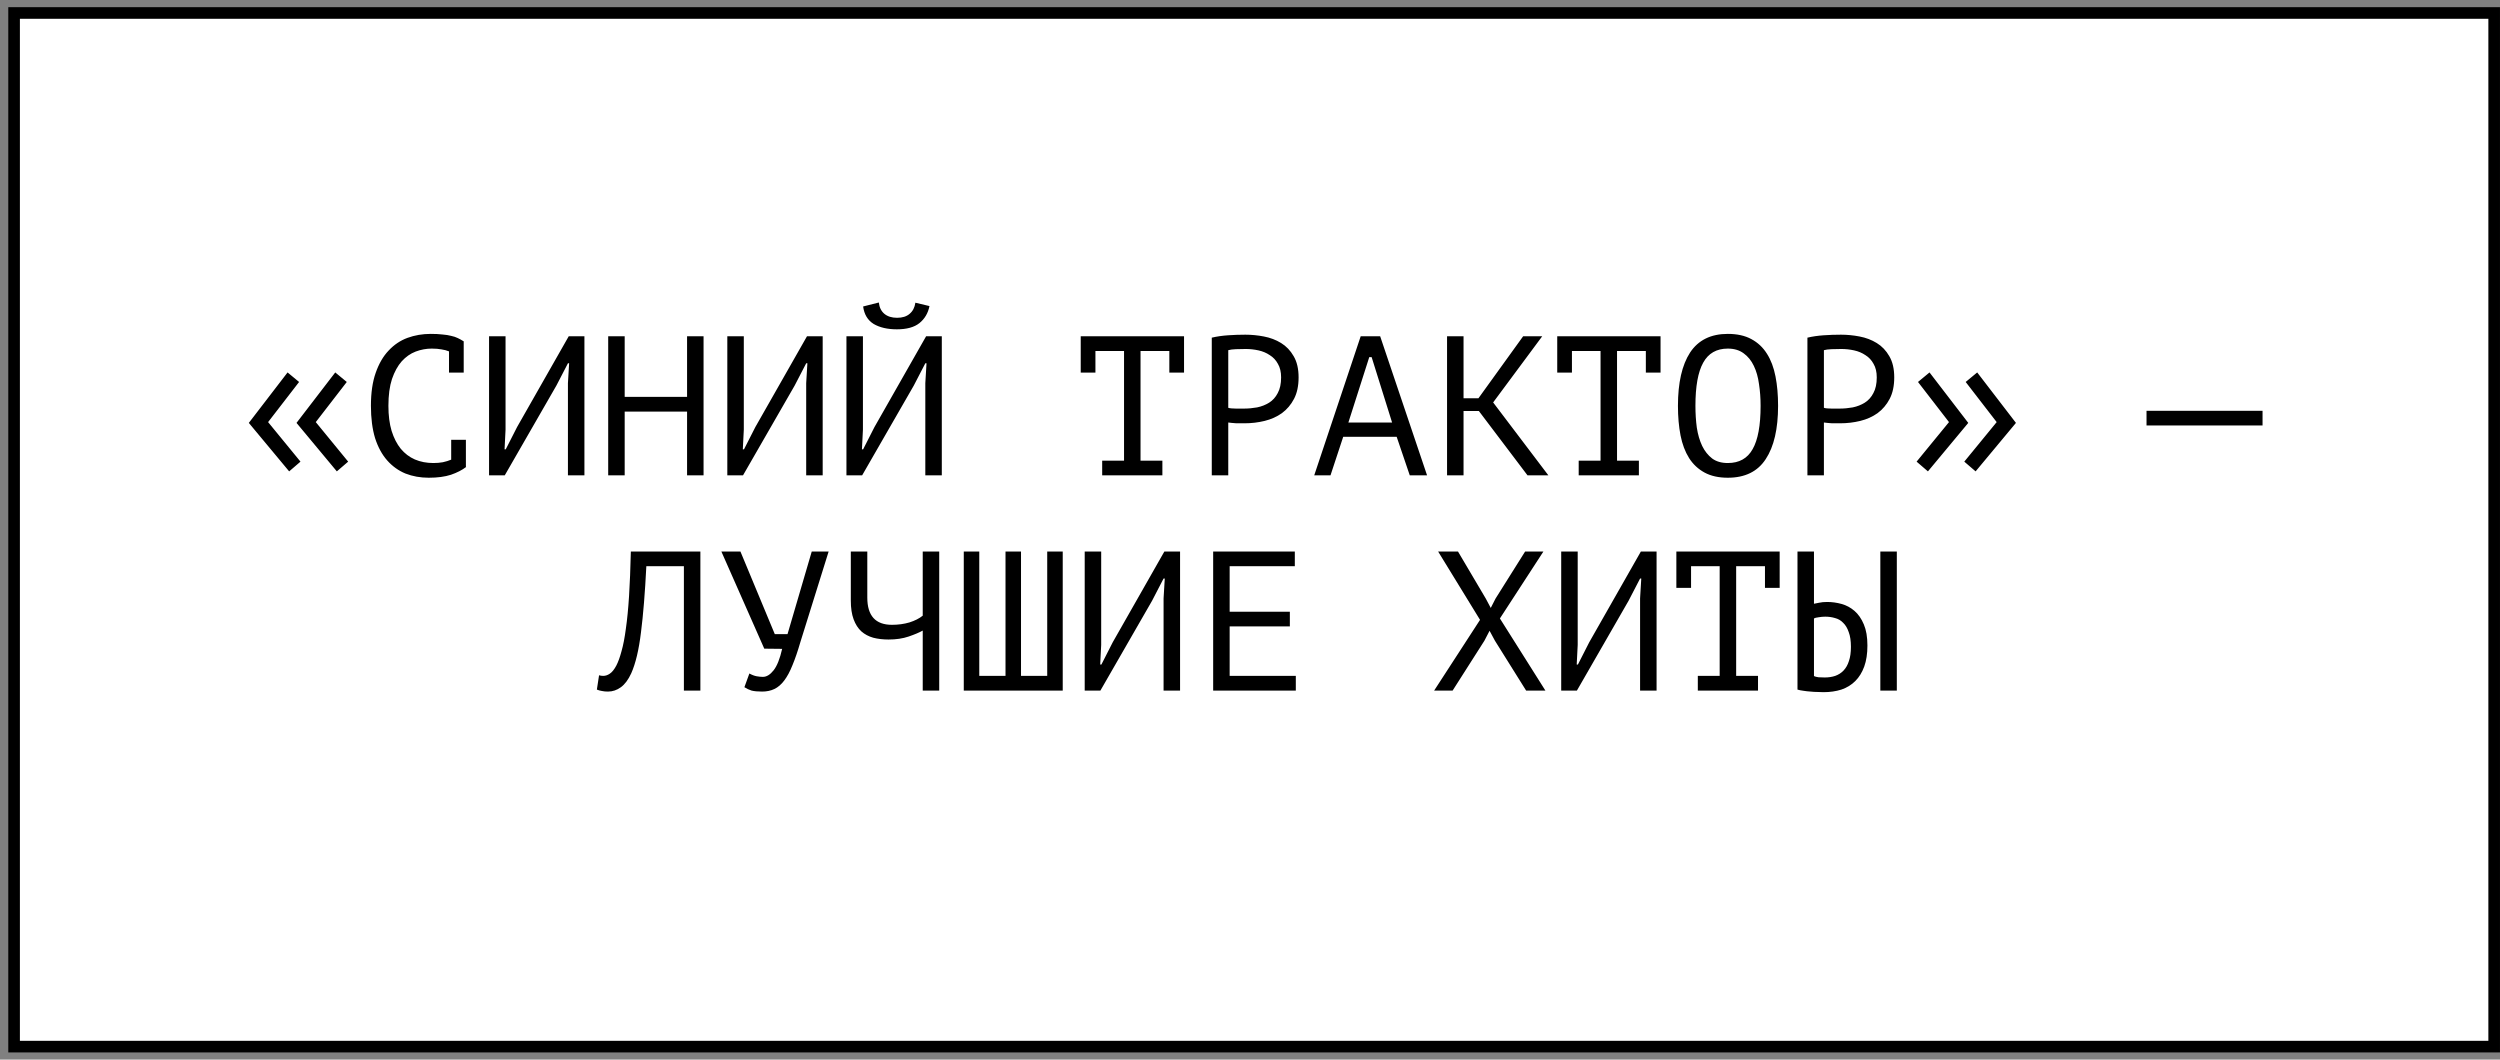
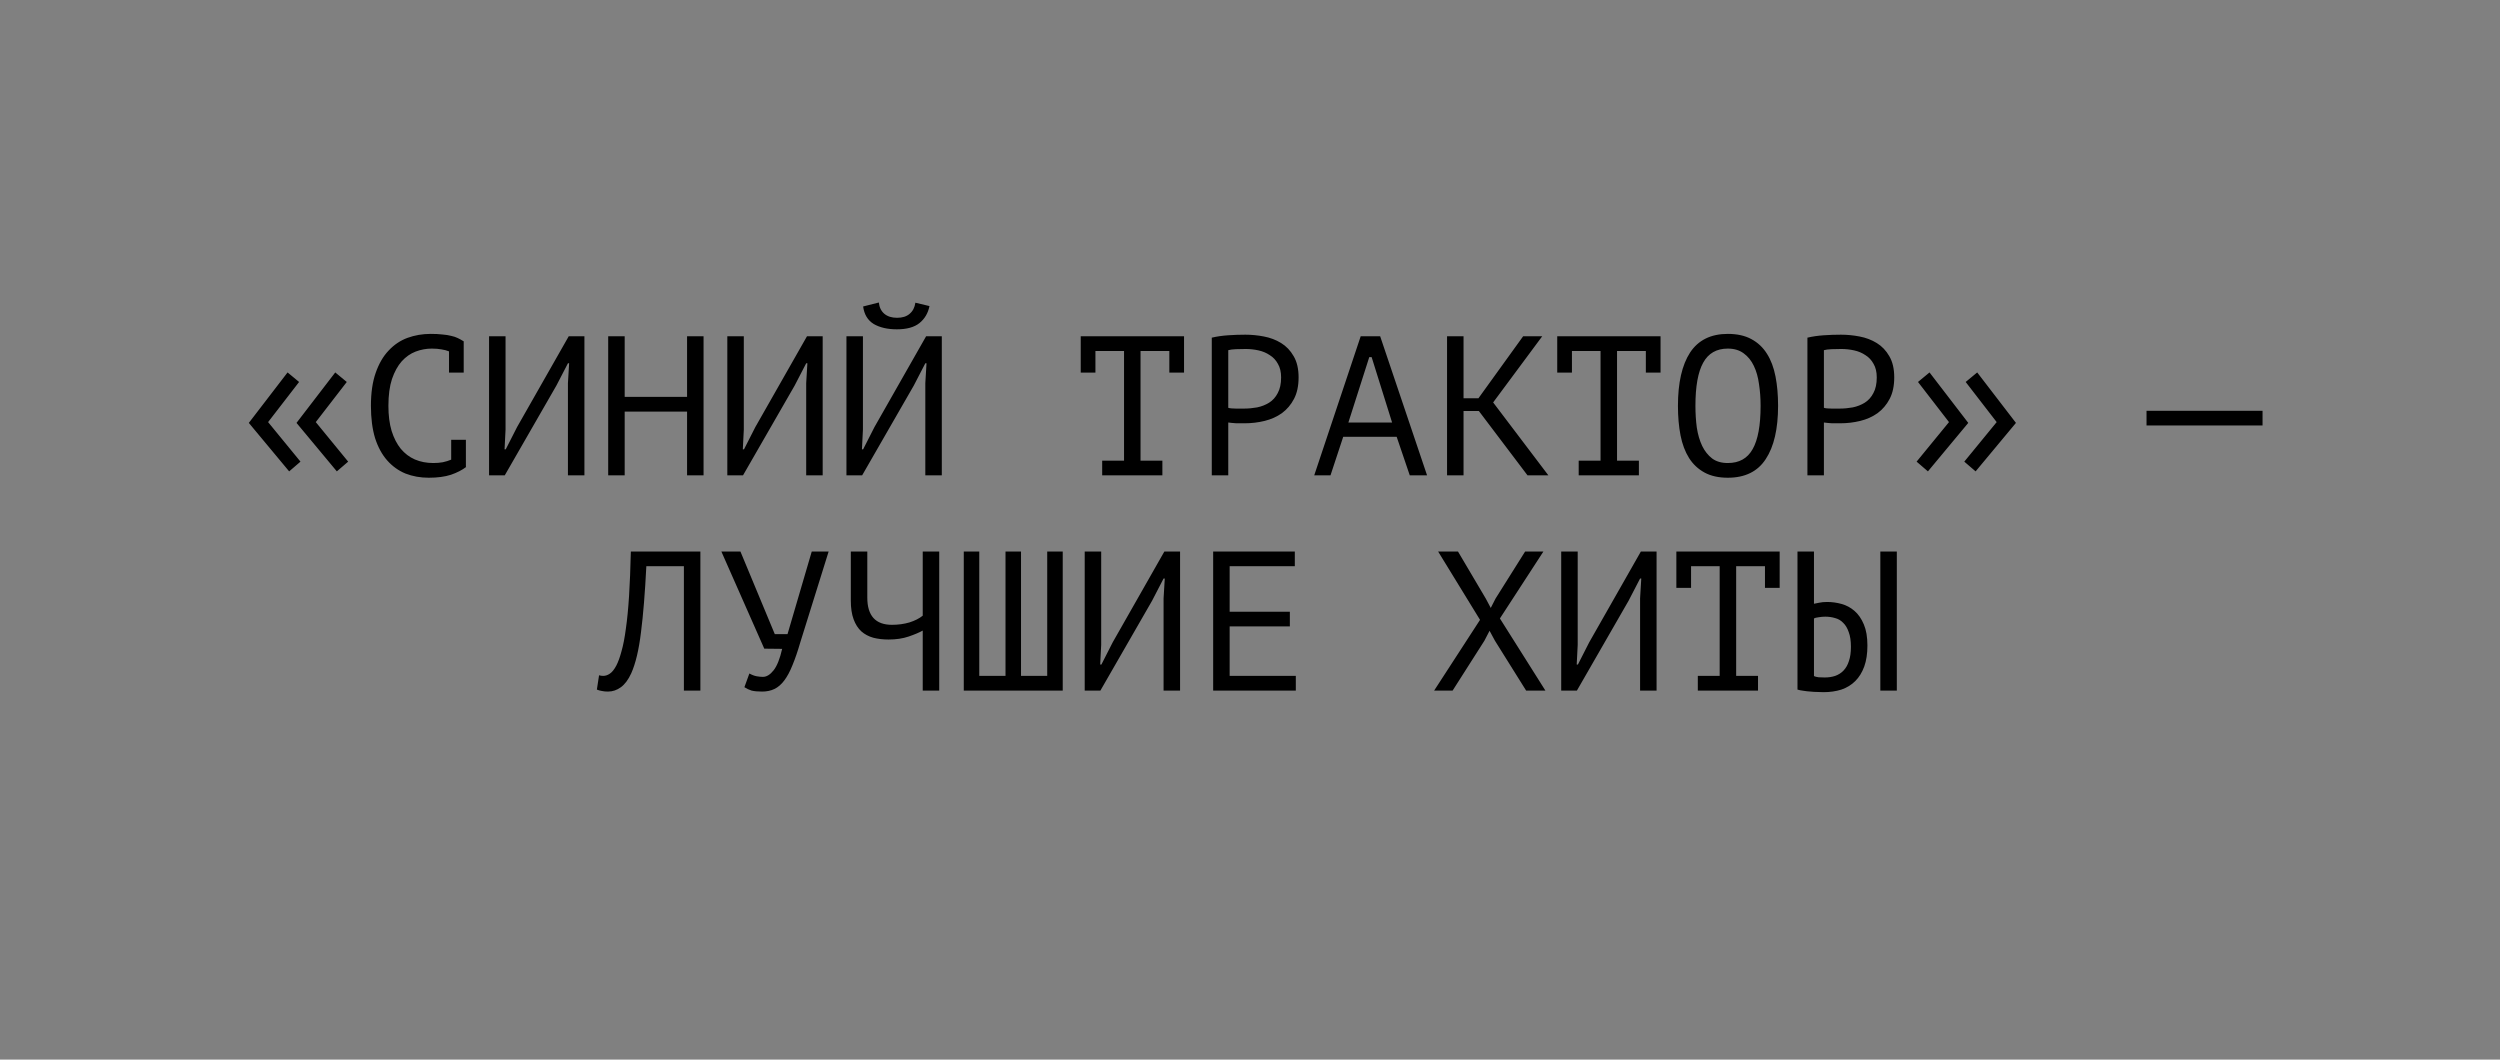
<svg xmlns="http://www.w3.org/2000/svg" width="151" height="64" viewBox="0 0 151 64" fill="none">
  <rect x="0" y="0" width="151" height="64" fill="#808080" stroke="none" />
-   <rect x="0.851" y="0.784" width="149.797" height="62.432" fill="white" stroke="black" stroke-width="0.701" />
  <path d="M15.029 25.543L17.369 22.495L18.065 23.071L16.193 25.495L18.149 27.883L17.465 28.471L15.029 25.543ZM17.909 25.543L20.249 22.495L20.945 23.071L19.073 25.495L21.029 27.883L20.345 28.471L17.909 25.543ZM27.12 21.223C26.984 21.167 26.832 21.127 26.664 21.103C26.504 21.071 26.308 21.055 26.076 21.055C25.748 21.055 25.424 21.115 25.104 21.235C24.792 21.355 24.512 21.551 24.264 21.823C24.024 22.095 23.828 22.451 23.676 22.891C23.532 23.331 23.46 23.871 23.46 24.511C23.46 25.087 23.524 25.591 23.652 26.023C23.788 26.455 23.972 26.815 24.204 27.103C24.444 27.391 24.728 27.607 25.056 27.751C25.392 27.895 25.764 27.967 26.172 27.967C26.38 27.967 26.572 27.951 26.748 27.919C26.932 27.879 27.1 27.827 27.252 27.763V26.563H28.14V28.183L28.152 28.207C27.912 28.391 27.608 28.547 27.24 28.675C26.872 28.795 26.424 28.855 25.896 28.855C25.392 28.855 24.924 28.771 24.492 28.603C24.068 28.427 23.7 28.163 23.388 27.811C23.076 27.459 22.832 27.011 22.656 26.467C22.488 25.915 22.404 25.263 22.404 24.511C22.404 23.727 22.5 23.063 22.692 22.519C22.884 21.967 23.144 21.519 23.472 21.175C23.8 20.823 24.18 20.567 24.612 20.407C25.052 20.247 25.52 20.167 26.016 20.167C26.288 20.167 26.524 20.179 26.724 20.203C26.924 20.219 27.1 20.247 27.252 20.287C27.404 20.319 27.536 20.363 27.648 20.419C27.768 20.475 27.884 20.539 27.996 20.611H28.008V22.507H27.12V21.223ZM34.303 23.143L34.375 21.943H34.303L33.607 23.287L30.487 28.711H29.539V20.311H30.535V25.951L30.475 27.139H30.547L31.231 25.795L34.351 20.311H35.299V28.711H34.303V23.143ZM41.499 24.859H37.731V28.711H36.735V20.311H37.731V23.971H41.499V20.311H42.495V28.711H41.499V24.859ZM48.694 23.143L48.766 21.943H48.694L47.998 23.287L44.878 28.711H43.93V20.311H44.926V25.951L44.866 27.139H44.938L45.622 25.795L48.742 20.311H49.69V28.711H48.694V23.143ZM55.889 23.143L55.961 21.943H55.889L55.193 23.287L52.073 28.711H51.125V20.311H52.121V25.951L52.061 27.139H52.133L52.817 25.795L55.937 20.311H56.885V28.711H55.889V23.143ZM53.081 18.271C53.113 18.567 53.225 18.795 53.417 18.955C53.609 19.115 53.865 19.195 54.185 19.195C54.505 19.195 54.757 19.115 54.941 18.955C55.133 18.795 55.249 18.571 55.289 18.283L56.141 18.487C56.053 18.919 55.849 19.263 55.529 19.519C55.217 19.767 54.765 19.891 54.173 19.891C53.605 19.891 53.137 19.783 52.769 19.567C52.409 19.343 52.197 18.991 52.133 18.511L53.081 18.271ZM65.276 20.311H71.516V22.507H70.628V21.199H68.888V27.823H70.208V28.711H66.572V27.823H67.892V21.199H66.164V22.507H65.276V20.311ZM73.191 20.395C73.495 20.323 73.823 20.275 74.175 20.251C74.527 20.227 74.875 20.215 75.219 20.215C75.587 20.215 75.959 20.251 76.335 20.323C76.719 20.395 77.067 20.527 77.379 20.719C77.691 20.911 77.943 21.175 78.135 21.511C78.335 21.847 78.435 22.275 78.435 22.795C78.435 23.307 78.343 23.739 78.159 24.091C77.975 24.443 77.731 24.731 77.427 24.955C77.123 25.171 76.775 25.327 76.383 25.423C75.991 25.519 75.587 25.567 75.171 25.567C75.131 25.567 75.063 25.567 74.967 25.567C74.879 25.567 74.783 25.567 74.679 25.567C74.583 25.559 74.487 25.551 74.391 25.543C74.295 25.535 74.227 25.527 74.187 25.519V28.711H73.191V20.395ZM75.243 21.079C75.035 21.079 74.835 21.083 74.643 21.091C74.451 21.099 74.299 21.119 74.187 21.151V24.631C74.227 24.647 74.291 24.659 74.379 24.667C74.467 24.667 74.559 24.671 74.655 24.679C74.751 24.679 74.843 24.679 74.931 24.679C75.019 24.679 75.083 24.679 75.123 24.679C75.395 24.679 75.663 24.655 75.927 24.607C76.199 24.551 76.443 24.455 76.659 24.319C76.875 24.183 77.047 23.991 77.175 23.743C77.311 23.495 77.379 23.179 77.379 22.795C77.379 22.467 77.315 22.195 77.187 21.979C77.067 21.755 76.903 21.579 76.695 21.451C76.495 21.315 76.267 21.219 76.011 21.163C75.755 21.107 75.499 21.079 75.243 21.079ZM84.359 26.383H81.13L80.362 28.711H79.379L82.186 20.311H83.362L86.195 28.711H85.15L84.359 26.383ZM81.442 25.519H84.082L82.847 21.571H82.703L81.442 25.519ZM89.322 24.823H88.398V28.711H87.402V20.311H88.398V24.055H89.298L91.998 20.311H93.15L90.186 24.307L93.522 28.711H92.262L89.322 24.823ZM94.057 20.311H100.297V22.507H99.409V21.199H97.669V27.823H98.989V28.711H95.353V27.823H96.673V21.199H94.945V22.507H94.057V20.311ZM101.348 24.511C101.348 23.119 101.592 22.047 102.08 21.295C102.576 20.543 103.336 20.167 104.36 20.167C104.92 20.167 105.392 20.271 105.776 20.479C106.168 20.687 106.484 20.983 106.724 21.367C106.964 21.743 107.136 22.199 107.24 22.735C107.344 23.263 107.396 23.855 107.396 24.511C107.396 25.903 107.148 26.975 106.652 27.727C106.164 28.479 105.4 28.855 104.36 28.855C103.808 28.855 103.34 28.751 102.956 28.543C102.572 28.335 102.26 28.043 102.02 27.667C101.78 27.283 101.608 26.827 101.504 26.299C101.4 25.763 101.348 25.167 101.348 24.511ZM102.404 24.511C102.404 24.975 102.432 25.415 102.488 25.831C102.552 26.247 102.66 26.615 102.812 26.935C102.964 27.247 103.164 27.499 103.412 27.691C103.66 27.875 103.976 27.967 104.36 27.967C105.048 27.967 105.548 27.687 105.86 27.127C106.18 26.567 106.34 25.695 106.34 24.511C106.34 24.055 106.308 23.619 106.244 23.203C106.188 22.779 106.084 22.411 105.932 22.099C105.78 21.779 105.576 21.527 105.32 21.343C105.064 21.151 104.744 21.055 104.36 21.055C103.68 21.055 103.184 21.339 102.872 21.907C102.56 22.467 102.404 23.335 102.404 24.511ZM109.168 20.395C109.472 20.323 109.8 20.275 110.152 20.251C110.504 20.227 110.852 20.215 111.196 20.215C111.564 20.215 111.936 20.251 112.312 20.323C112.696 20.395 113.044 20.527 113.356 20.719C113.668 20.911 113.92 21.175 114.112 21.511C114.312 21.847 114.412 22.275 114.412 22.795C114.412 23.307 114.32 23.739 114.136 24.091C113.952 24.443 113.708 24.731 113.404 24.955C113.1 25.171 112.752 25.327 112.36 25.423C111.968 25.519 111.564 25.567 111.148 25.567C111.108 25.567 111.04 25.567 110.944 25.567C110.856 25.567 110.76 25.567 110.656 25.567C110.56 25.559 110.464 25.551 110.368 25.543C110.272 25.535 110.204 25.527 110.164 25.519V28.711H109.168V20.395ZM111.22 21.079C111.012 21.079 110.812 21.083 110.62 21.091C110.428 21.099 110.276 21.119 110.164 21.151V24.631C110.204 24.647 110.268 24.659 110.356 24.667C110.444 24.667 110.536 24.671 110.632 24.679C110.728 24.679 110.82 24.679 110.908 24.679C110.996 24.679 111.06 24.679 111.1 24.679C111.372 24.679 111.64 24.655 111.904 24.607C112.176 24.551 112.42 24.455 112.636 24.319C112.852 24.183 113.024 23.991 113.152 23.743C113.288 23.495 113.356 23.179 113.356 22.795C113.356 22.467 113.292 22.195 113.164 21.979C113.044 21.755 112.88 21.579 112.672 21.451C112.472 21.315 112.244 21.219 111.988 21.163C111.732 21.107 111.476 21.079 111.22 21.079ZM119.327 28.471L118.643 27.883L120.599 25.495L118.727 23.071L119.423 22.495L121.763 25.543L119.327 28.471ZM116.447 28.471L115.763 27.883L117.719 25.495L115.847 23.071L116.543 22.495L118.883 25.543L116.447 28.471ZM129.65 24.811H136.658V25.699H129.65V24.811ZM41.307 34.199H39.039C38.959 35.799 38.851 37.131 38.715 38.195C38.587 39.251 38.391 40.075 38.127 40.667C37.951 41.051 37.743 41.331 37.503 41.507C37.263 41.683 37.003 41.771 36.723 41.771C36.579 41.771 36.455 41.759 36.351 41.735C36.247 41.719 36.147 41.691 36.051 41.651L36.183 40.787C36.263 40.811 36.347 40.823 36.435 40.823C36.571 40.823 36.703 40.779 36.831 40.691C36.967 40.603 37.099 40.439 37.227 40.199C37.339 39.983 37.443 39.695 37.539 39.335C37.643 38.975 37.731 38.519 37.803 37.967C37.883 37.415 37.947 36.759 37.995 35.999C38.043 35.231 38.079 34.335 38.103 33.311H42.303V41.711H41.307V34.199ZM46.798 38.303H47.566L49.03 33.311H50.05L48.346 38.771C48.186 39.323 48.026 39.791 47.866 40.175C47.714 40.559 47.546 40.871 47.362 41.111C47.186 41.343 46.99 41.511 46.774 41.615C46.558 41.719 46.31 41.771 46.03 41.771C45.766 41.771 45.554 41.751 45.394 41.711C45.242 41.663 45.098 41.595 44.962 41.507L45.262 40.679C45.422 40.767 45.57 40.823 45.706 40.847C45.842 40.871 45.966 40.883 46.078 40.883C46.302 40.883 46.518 40.751 46.726 40.487C46.934 40.223 47.106 39.791 47.242 39.191L46.162 39.179L43.57 33.311H44.722L46.798 38.303ZM52.385 33.311V36.095C52.385 37.191 52.881 37.739 53.873 37.739C54.249 37.739 54.601 37.691 54.929 37.595C55.257 37.491 55.525 37.355 55.733 37.187V33.311H56.729V41.711H55.733V38.087C55.517 38.207 55.233 38.327 54.881 38.447C54.529 38.567 54.125 38.627 53.669 38.627C53.333 38.627 53.025 38.591 52.745 38.519C52.465 38.439 52.225 38.311 52.025 38.135C51.825 37.951 51.669 37.707 51.557 37.403C51.445 37.099 51.389 36.723 51.389 36.275V33.311H52.385ZM58.212 41.711V33.311H59.148V40.823H60.733V33.311H61.669V40.823H63.252V33.311H64.189V41.711H58.212ZM70.28 36.143L70.352 34.943H70.28L69.584 36.287L66.464 41.711H65.516V33.311H66.512V38.951L66.452 40.139H66.524L67.208 38.795L70.328 33.311H71.276V41.711H70.28V36.143ZM73.275 33.311H78.207V34.199H74.271V36.947H77.907V37.835H74.271V40.823H78.267V41.711H73.275V33.311ZM89.394 37.439L86.862 33.311H88.062L89.742 36.155L90.042 36.719L90.33 36.155L92.118 33.311H93.222L90.594 37.355L93.342 41.711H92.178L90.294 38.699L89.97 38.099L89.658 38.699L87.738 41.711H86.622L89.394 37.439ZM99.061 36.143L99.133 34.943H99.061L98.365 36.287L95.245 41.711H94.297V33.311H95.293V38.951L95.233 40.139H95.305L95.989 38.795L99.109 33.311H100.057V41.711H99.061V36.143ZM101.252 33.311H107.492V35.507H106.604V34.199H104.864V40.823H106.184V41.711H102.548V40.823H103.868V34.199H102.14V35.507H101.252V33.311ZM113.572 33.311H114.568V41.711H113.572V33.311ZM108.568 33.311H109.564V36.467C109.62 36.451 109.72 36.431 109.864 36.407C110.008 36.375 110.172 36.359 110.356 36.359C110.652 36.359 110.944 36.399 111.232 36.479C111.52 36.559 111.78 36.699 112.012 36.899C112.244 37.099 112.432 37.371 112.576 37.715C112.72 38.051 112.792 38.475 112.792 38.987C112.792 39.483 112.728 39.907 112.6 40.259C112.472 40.611 112.292 40.903 112.06 41.135C111.828 41.367 111.548 41.539 111.22 41.651C110.892 41.755 110.532 41.807 110.14 41.807C110.036 41.807 109.916 41.803 109.78 41.795C109.644 41.795 109.504 41.787 109.36 41.771C109.216 41.763 109.072 41.747 108.928 41.723C108.792 41.707 108.672 41.683 108.568 41.651V33.311ZM110.212 40.919C110.444 40.919 110.656 40.887 110.848 40.823C111.048 40.751 111.216 40.643 111.352 40.499C111.496 40.347 111.604 40.155 111.676 39.923C111.756 39.691 111.796 39.407 111.796 39.071C111.796 38.711 111.752 38.415 111.664 38.183C111.584 37.943 111.472 37.755 111.328 37.619C111.192 37.475 111.028 37.379 110.836 37.331C110.652 37.275 110.456 37.247 110.248 37.247C110.112 37.247 109.976 37.259 109.84 37.283C109.704 37.299 109.612 37.323 109.564 37.355V40.835C109.628 40.867 109.72 40.891 109.84 40.907C109.96 40.915 110.084 40.919 110.212 40.919Z" fill="black" />
</svg>